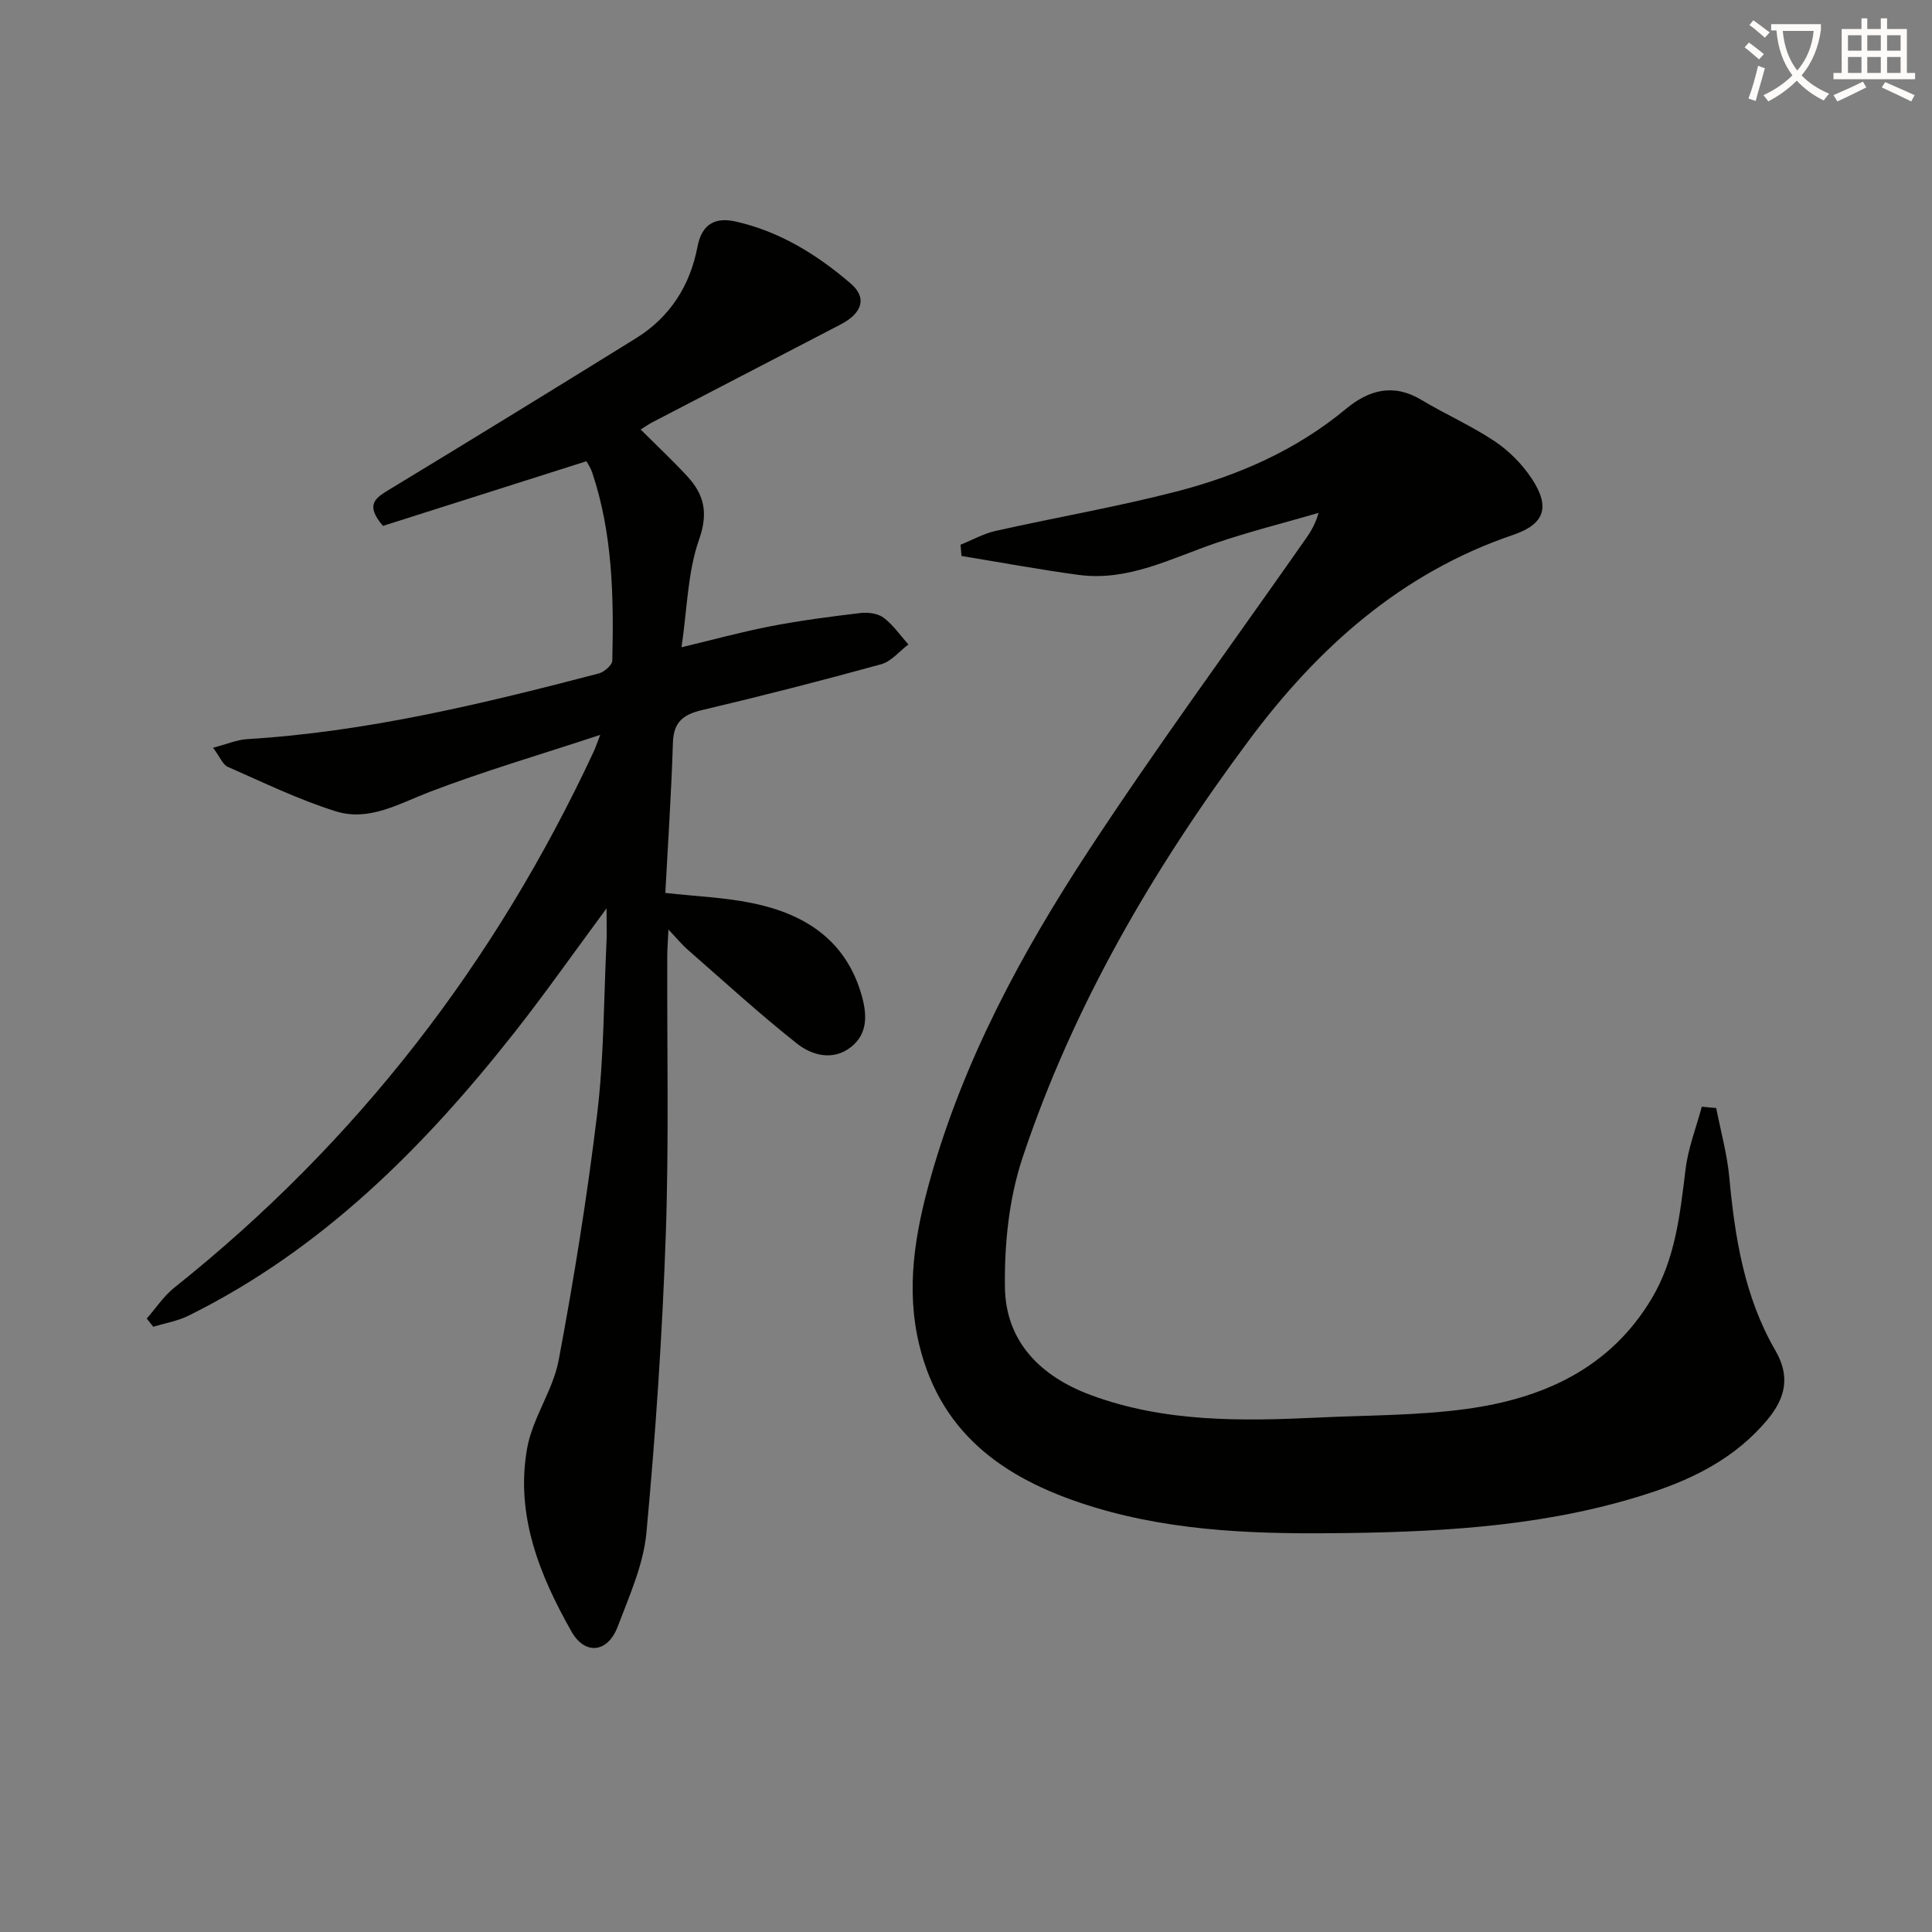
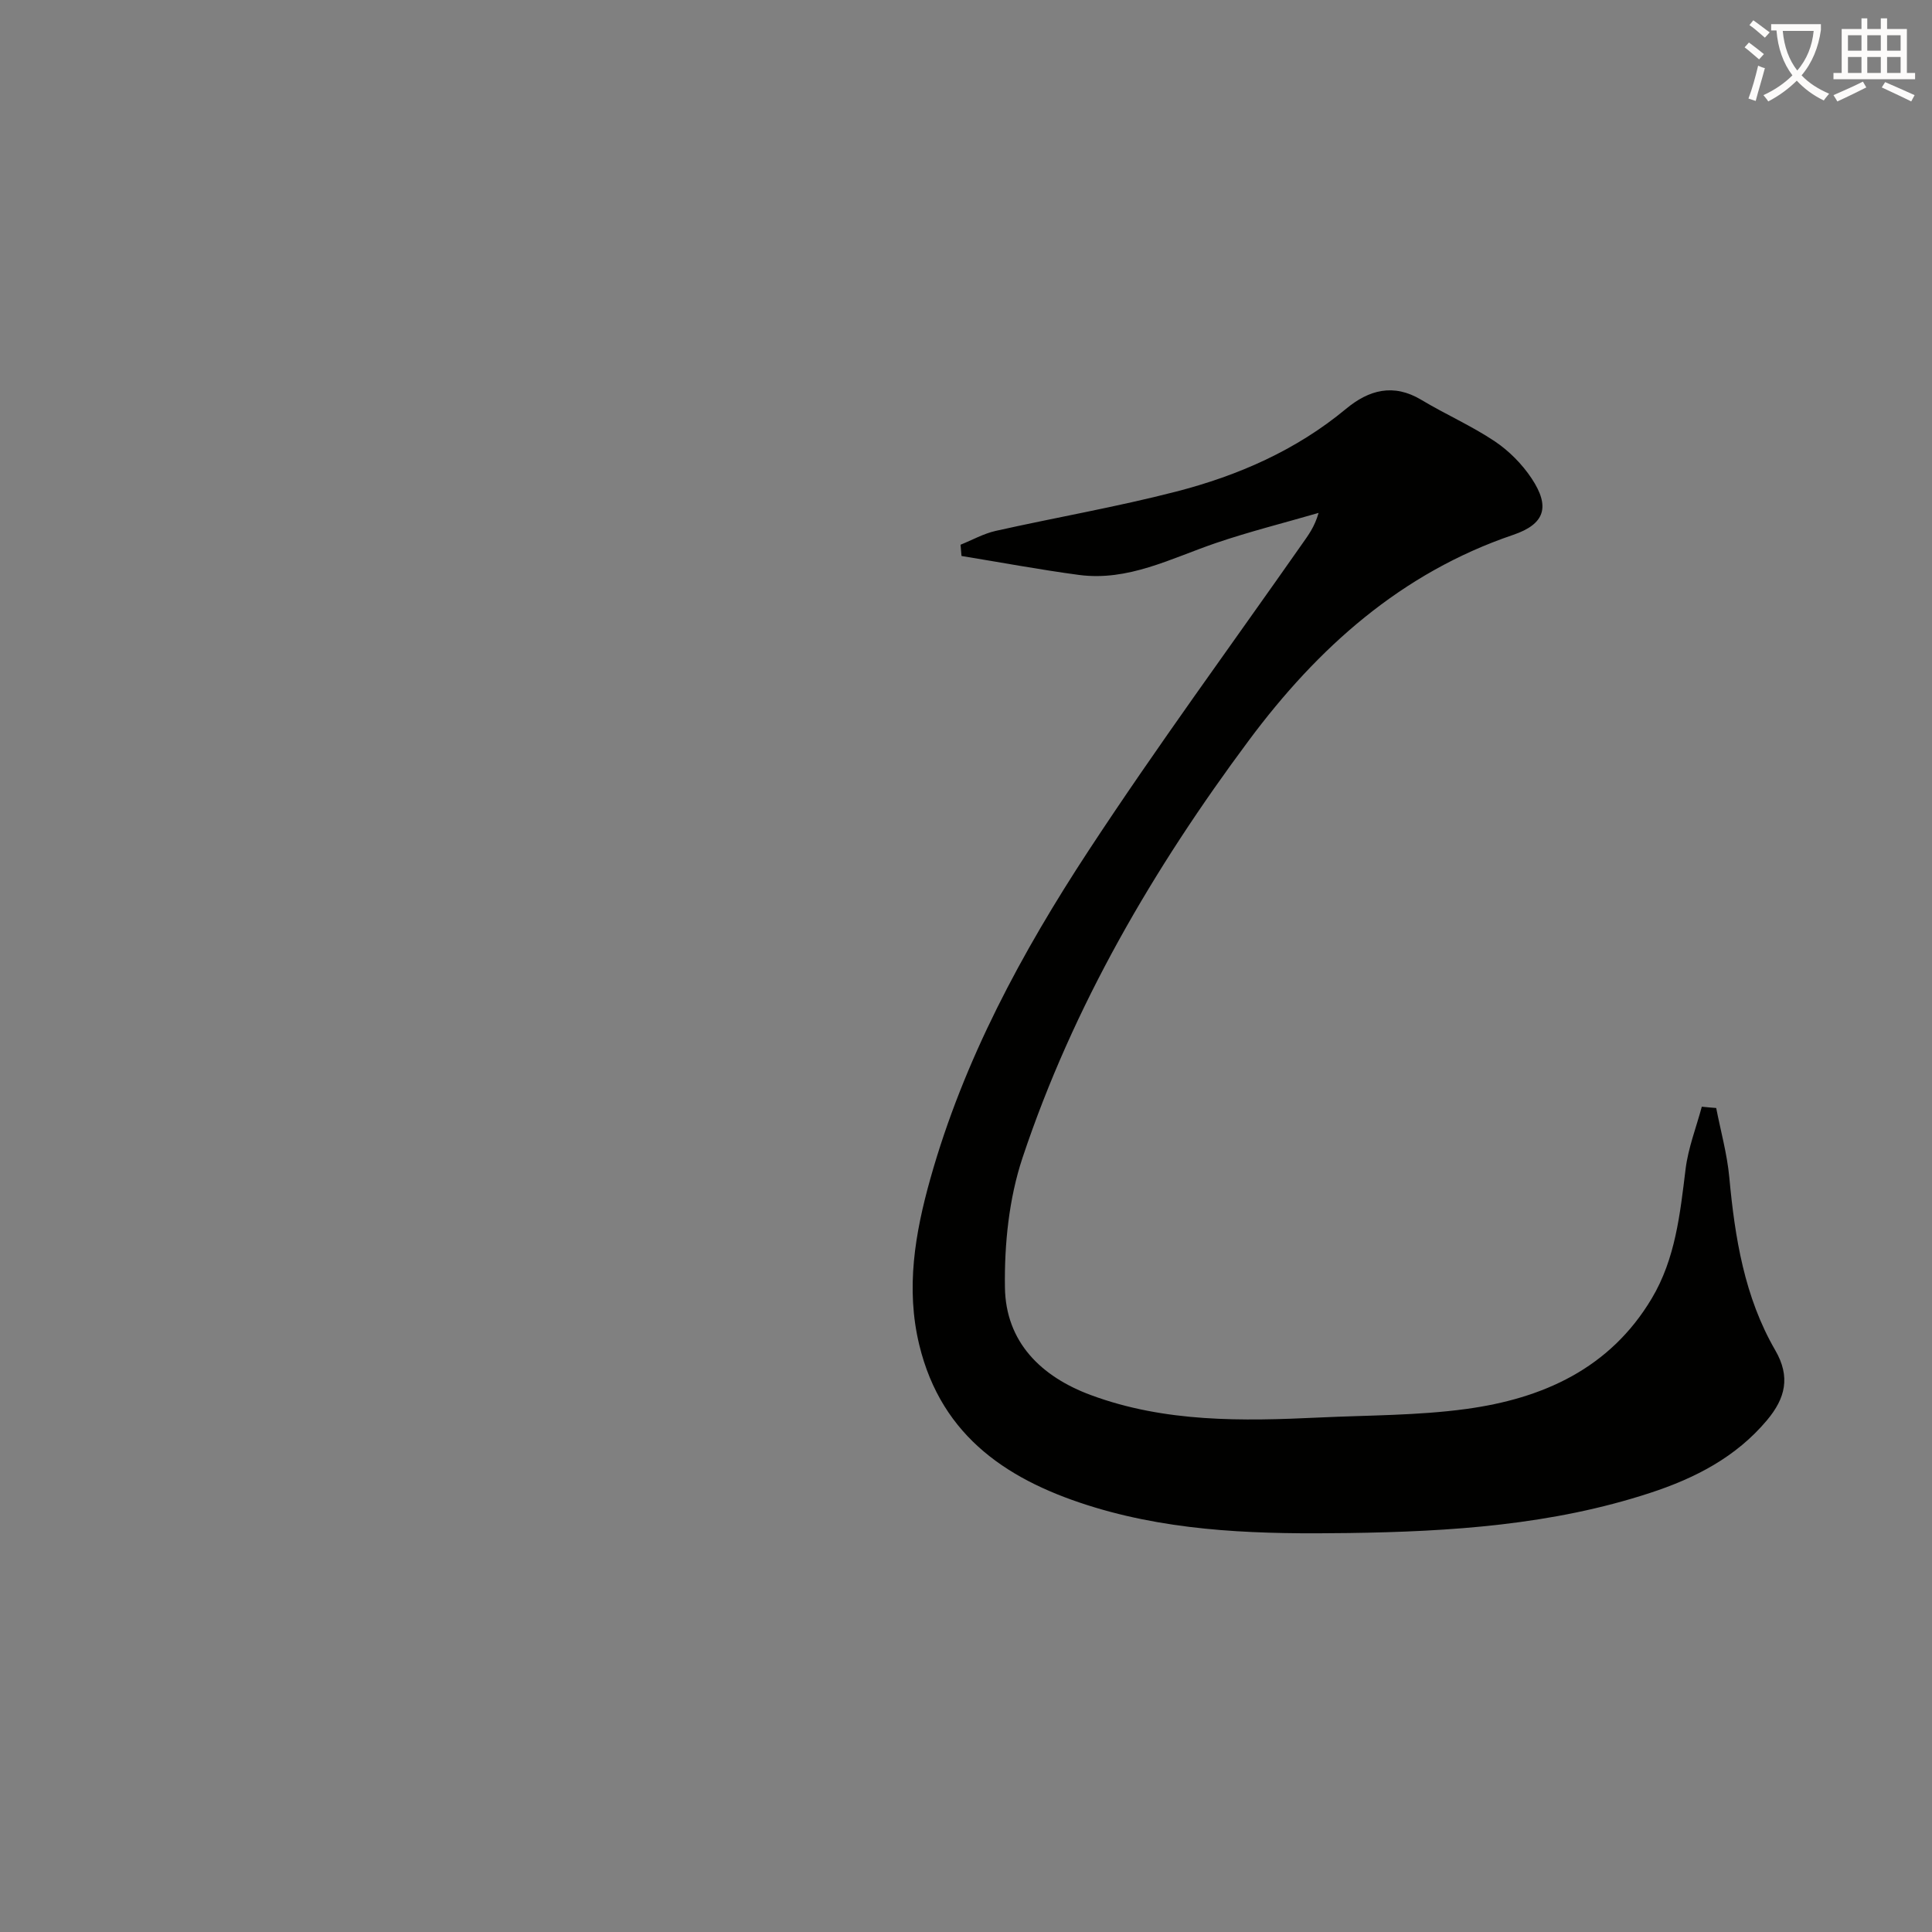
<svg xmlns="http://www.w3.org/2000/svg" enable-background="new 0 0 400 400" viewBox="0 0 400 400">
  <rect x="0" y="0" width="400" height="400" fill="#808080" stroke="none" />
  <path d="m362.1 8.8c1.1.8 2.1 1.6 3.1 2.4l-1 1.1c-1.3-1.1-2.3-2-3-2.5zm1.9 4.8c.5.2.9.4 1.4.5-.6 2.3-1.3 4.5-1.9 6.8l-1.5-.5c.8-2.1 1.4-4.3 2-6.8zm-1-9.4c1.3.9 2.4 1.8 3.4 2.5l-1 1.1c-1.4-1.2-2.4-2.1-3.2-2.6zm3.7 2.2v-1.4h10.3v1.2c-.5 3.6-1.8 6.8-4 9.4 1.5 1.6 3.4 2.8 5.7 3.8-.3.4-.7.8-1.1 1.4-2.3-1.1-4.1-2.5-5.6-4.1-1.6 1.6-3.6 3.1-5.9 4.3-.3-.5-.7-.9-1-1.3 2.4-1.1 4.4-2.5 6-4.1-1.9-2.5-3-5.6-3.3-9.3h-1.1zm8.8 0h-6.4c.3 3.3 1.3 6 3 8.2 2-2.3 3.1-5.1 3.4-8.2z" fill="#fcfbfa" />
  <path d="m385.3 3.8h1.3v2.2h2.8v-2.2h1.3v2.2h4.1v9.1h1.7v1.3h-16.9v-1.3h1.7v-9.1h4.1v-2.2zm.4 13.1.7 1.2c-1.8.9-3.8 1.9-6 2.9-.2-.4-.5-.8-.8-1.3 2.3-1 4.3-1.9 6.1-2.8zm-3.1-6.4h2.8v-3.2h-2.8zm0 4.6h2.8v-3.3h-2.8zm4-4.6h2.8v-3.2h-2.8zm0 4.6h2.8v-3.3h-2.8zm3.7 1.9c2.1.9 4.1 1.8 6.1 2.7l-.7 1.3c-2.2-1.1-4.2-2-6.1-2.9zm3.2-9.7h-2.8v3.2h2.8zm-2.8 7.8h2.8v-3.3h-2.8z" fill="#fcfbfa" />
  <g fill="#010100">
-     <path d="m125.58 188.07c-6.93 9.37-12.73 17.64-18.97 25.57-18.8 23.87-39.96 45.1-67.63 58.78-2.25 1.11-4.83 1.53-7.26 2.27-.45-.57-.89-1.13-1.34-1.7 1.9-2.16 3.53-4.67 5.75-6.43 37.79-30.11 66.47-67.31 86.83-111.04.28-.59.48-1.22 1.31-3.37-12.47 4.11-24.02 7.49-35.23 11.77-6.41 2.45-12.61 6.22-19.52 4.05-7.67-2.4-14.98-5.96-22.37-9.21-1.02-.45-1.57-1.98-3.04-3.95 2.86-.74 4.93-1.65 7.05-1.78 24.83-1.51 48.85-7.34 72.79-13.59 1.13-.3 2.8-1.73 2.82-2.66.31-13.15.09-26.28-4.16-38.95-.31-.93-.89-1.76-1.19-2.34-14.27 4.54-28.39 9.02-42.13 13.39-3.86-4.49-1.43-5.86 1.44-7.6 17.04-10.33 34.02-20.76 50.96-31.26 7.03-4.36 11.19-10.91 12.71-18.91.92-4.84 3.77-6.16 7.84-5.26 9.13 2.03 16.93 6.86 23.91 12.87 3.44 2.96 2.35 6.15-2.17 8.49-12.98 6.73-25.95 13.47-38.92 20.22-.7.36-1.34.82-2.42 1.49 3.41 3.41 6.67 6.44 9.67 9.71 3.49 3.8 4.37 7.56 2.42 13.1-2.37 6.72-2.44 14.25-3.63 22.28 6.48-1.55 12.44-3.19 18.5-4.36 6.16-1.19 12.4-2 18.63-2.74 1.55-.18 3.56.11 4.74 1 1.97 1.49 3.43 3.65 5.1 5.52-1.86 1.4-3.53 3.51-5.62 4.09-12.31 3.39-24.69 6.57-37.12 9.5-3.9.92-5.87 2.48-6.01 6.73-.32 10.29-1.01 20.56-1.57 31.12 6.49.73 12.45.94 18.19 2.15 10.68 2.24 19.1 7.57 22.39 18.82 1.2 4.09 1.43 8.15-2.18 10.97-3.67 2.86-8.02 1.73-11.15-.75-7.79-6.17-15.14-12.9-22.63-19.45-1.18-1.03-2.18-2.27-3.98-4.16-.11 2.47-.23 3.89-.24 5.31-.07 19.33.36 38.67-.31 57.98-.72 20.57-2.1 41.14-4.01 61.63-.62 6.61-3.55 13.08-5.95 19.42-2.04 5.39-6.75 5.97-9.57.99-6.64-11.72-11.65-24.21-9.16-37.99 1.13-6.25 5.34-11.94 6.52-18.19 3.18-16.93 5.92-33.98 7.98-51.08 1.39-11.53 1.34-23.23 1.89-34.85.13-2.06.04-4.15.04-7.6z" />
    <path d="m355.32 229.4c.93 4.77 2.26 9.51 2.71 14.33 1.16 12.51 3.13 24.8 9.52 35.83 3.2 5.52 2.08 9.94-1.69 14.45-6.44 7.69-14.93 12.04-24.22 15.08-20.3 6.65-41.32 8.01-62.47 8.31-17.67.25-35.29-.13-52.39-5.27-17.6-5.3-31.79-14.38-36.46-33.7-2.83-11.7-.87-23.12 2.3-34.4 6.91-24.59 18.93-46.85 32.81-68 14.14-21.54 29.41-42.34 44.19-63.45 1.23-1.76 2.54-3.45 3.38-6.39-7.12 2.07-14.33 3.87-21.33 6.26-9.24 3.16-18.1 7.94-28.31 6.58-8.13-1.09-16.2-2.6-24.29-3.92-.07-.78-.13-1.55-.2-2.33 2.41-.97 4.75-2.29 7.26-2.86 12.46-2.79 25.06-4.96 37.41-8.15 12.79-3.3 24.81-8.55 35.15-17.13 4.72-3.92 9.81-5.32 15.59-1.85 4.98 2.99 10.36 5.35 15.18 8.57 2.96 1.98 5.68 4.73 7.65 7.7 3.88 5.85 2.77 9.44-3.83 11.68-23.19 7.88-40.46 23.39-54.71 42.54-19.75 26.53-36.37 54.93-46.87 86.43-2.81 8.44-3.77 17.88-3.64 26.83.16 11.3 7.46 18.48 17.83 22.31 15.33 5.67 31.3 5.39 47.28 4.63 10.12-.48 20.33-.4 30.34-1.76 15.86-2.15 29.79-8.34 38.46-22.88 4.91-8.23 5.87-17.5 7.01-26.78.54-4.38 2.2-8.62 3.36-12.93.99.11 1.99.19 2.98.27z" />
  </g>
</svg>